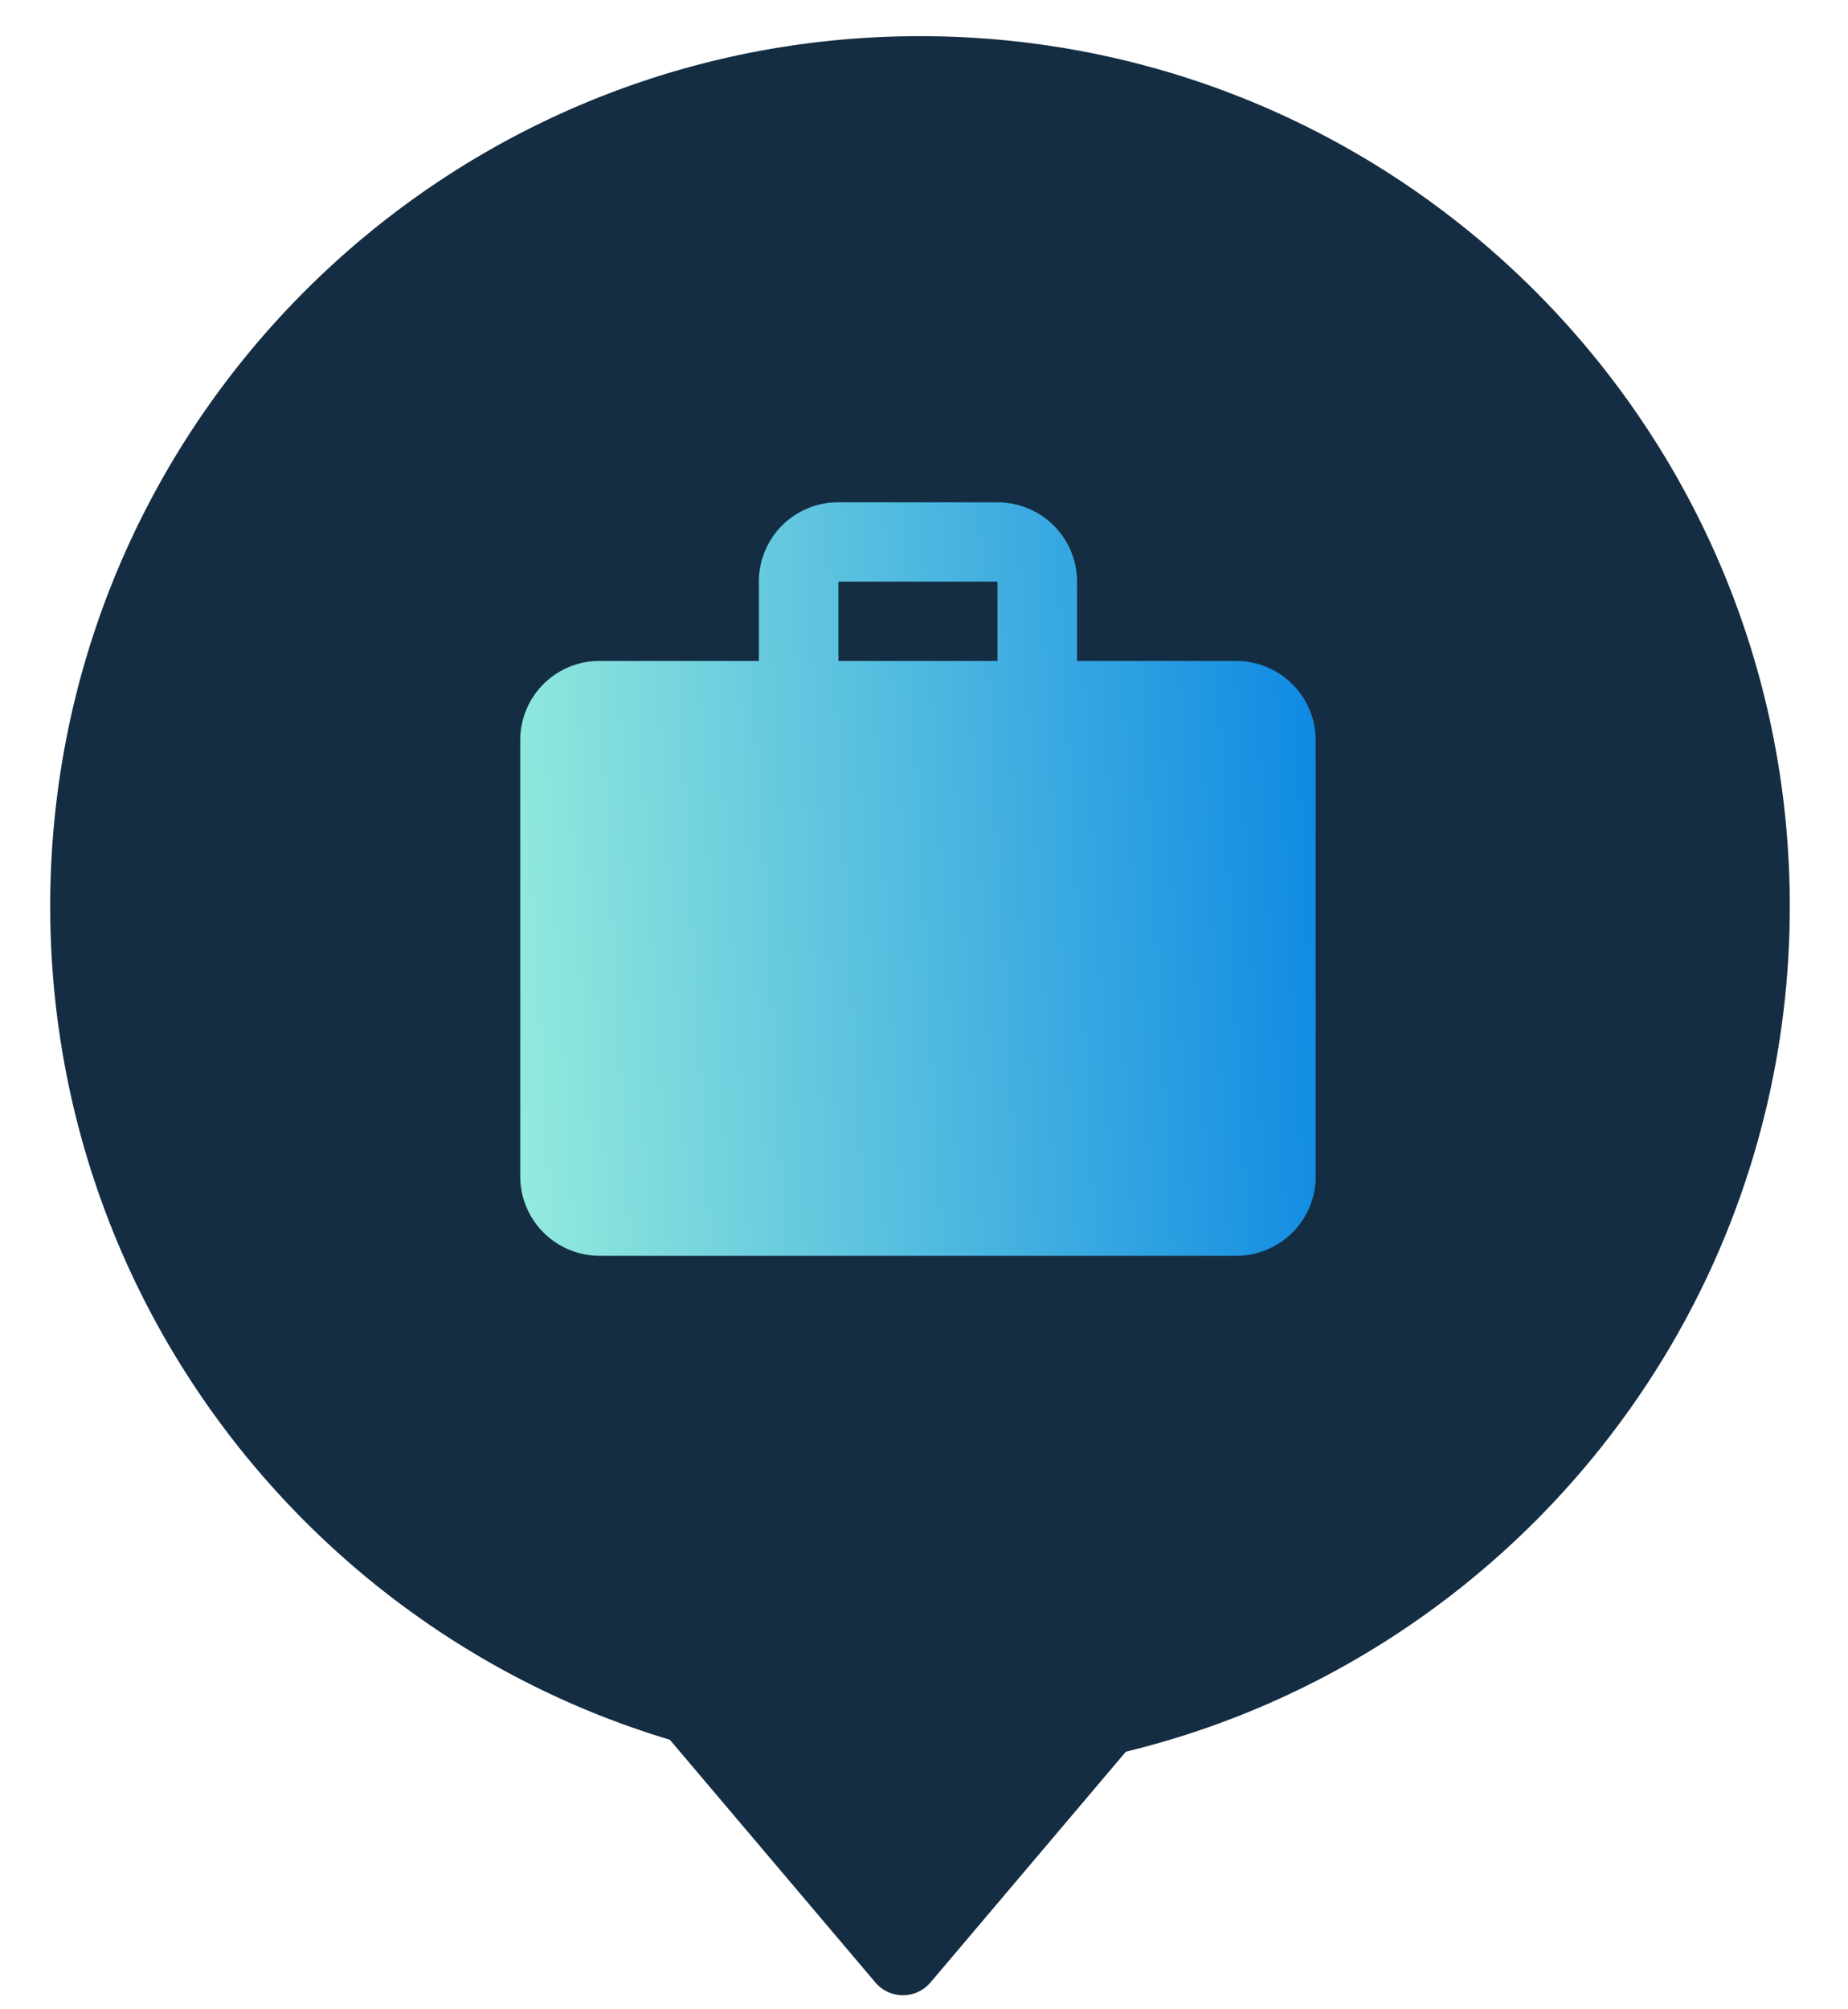
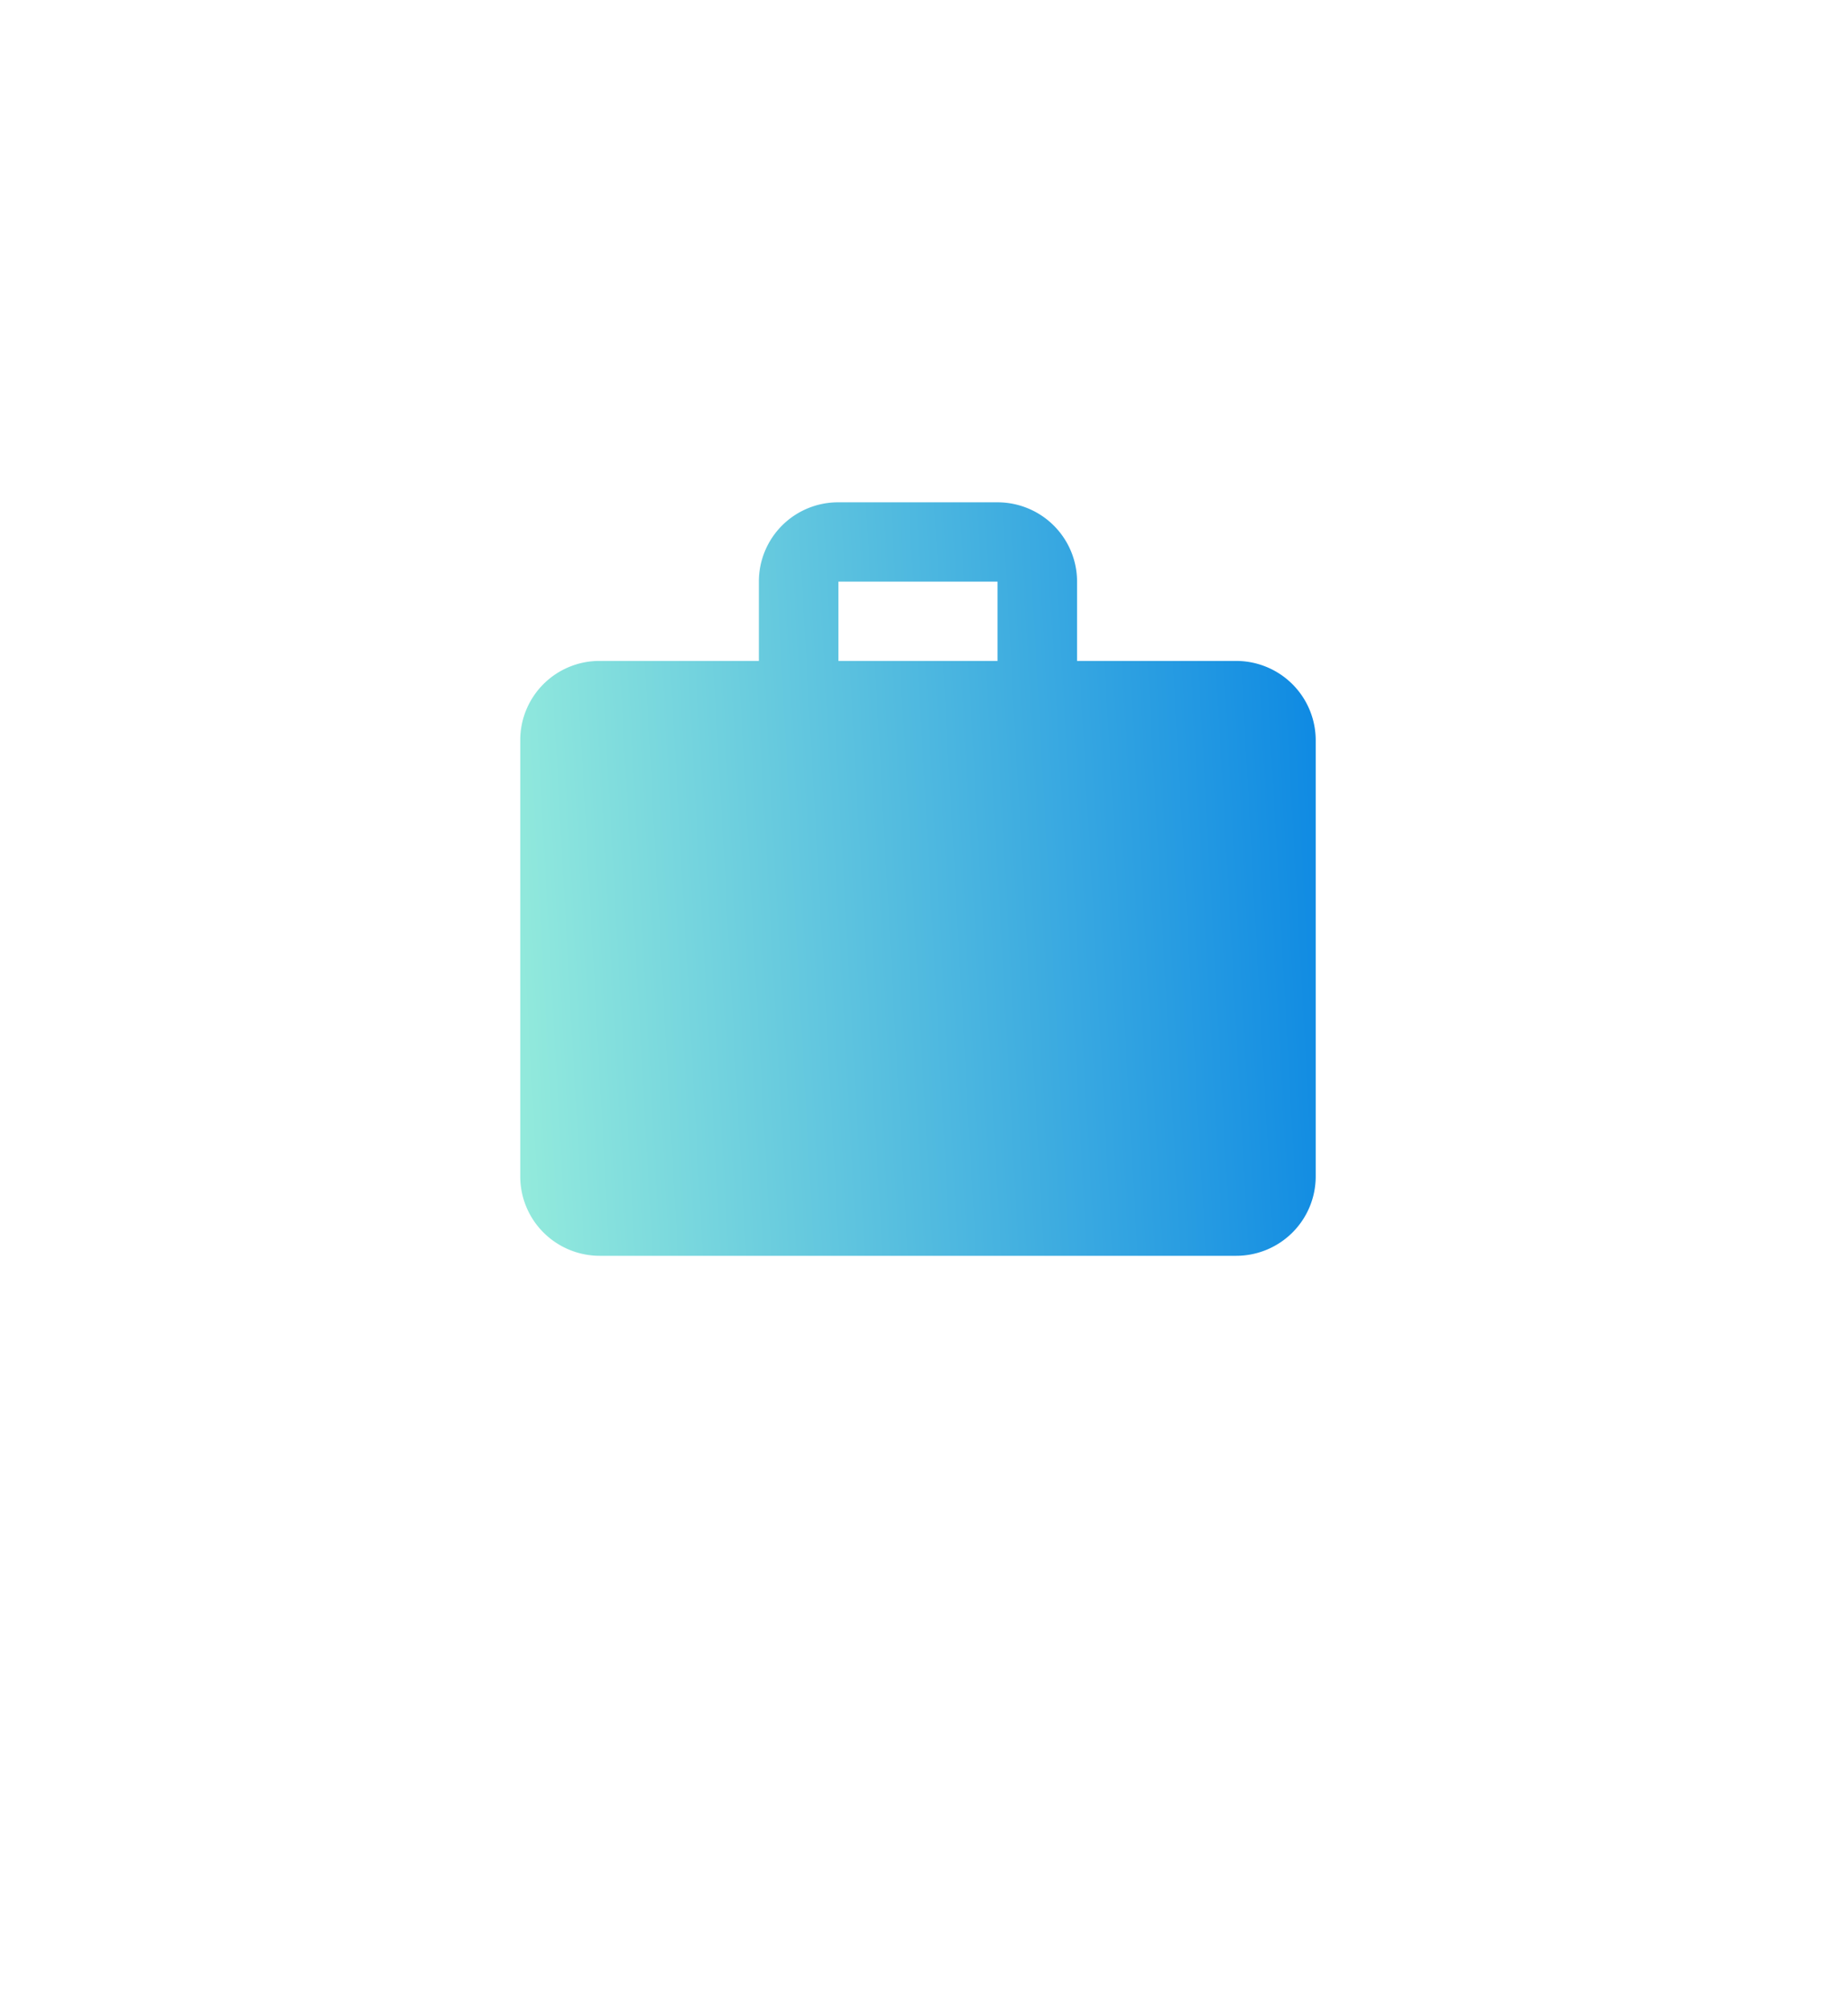
<svg xmlns="http://www.w3.org/2000/svg" width="46" height="50" fill="none">
-   <path fill-rule="evenodd" clip-rule="evenodd" d="M28.025 43.59c9.484-2.301 16.526-10.848 16.526-21.04C44.55 10.593 34.857.9 22.9.9 10.942.9 1.25 10.593 1.25 22.55c0 9.793 6.501 18.067 15.423 20.742l5.116 6.04a.9.9 0 0 0 1.373 0l4.863-5.742Z" fill="#142D43" />
  <path d="M20.87 12.5h3.96c.525 0 1.029.208 1.4.578s.58.872.58 1.396v1.973h3.96c.525 0 1.029.208 1.4.578s.58.873.58 1.396v10.855a1.97 1.97 0 0 1-.58 1.396c-.371.37-.875.578-1.4.578H14.93a1.983 1.983 0 0 1-1.4-.578 1.97 1.97 0 0 1-.58-1.396V18.421a1.97 1.97 0 0 1 1.98-1.974h3.96v-1.973a1.97 1.97 0 0 1 1.98-1.974Zm3.96 3.947v-1.973h-3.96v1.973h3.96Z" fill="url(#a)" />
  <defs>
    <linearGradient id="a" x1="12.367" y1="32.271" x2="34.56" y2="31.039" gradientUnits="userSpaceOnUse">
      <stop stop-color="#98EEDC" />
      <stop offset="1" stop-color="#0885E3" />
    </linearGradient>
  </defs>
</svg>